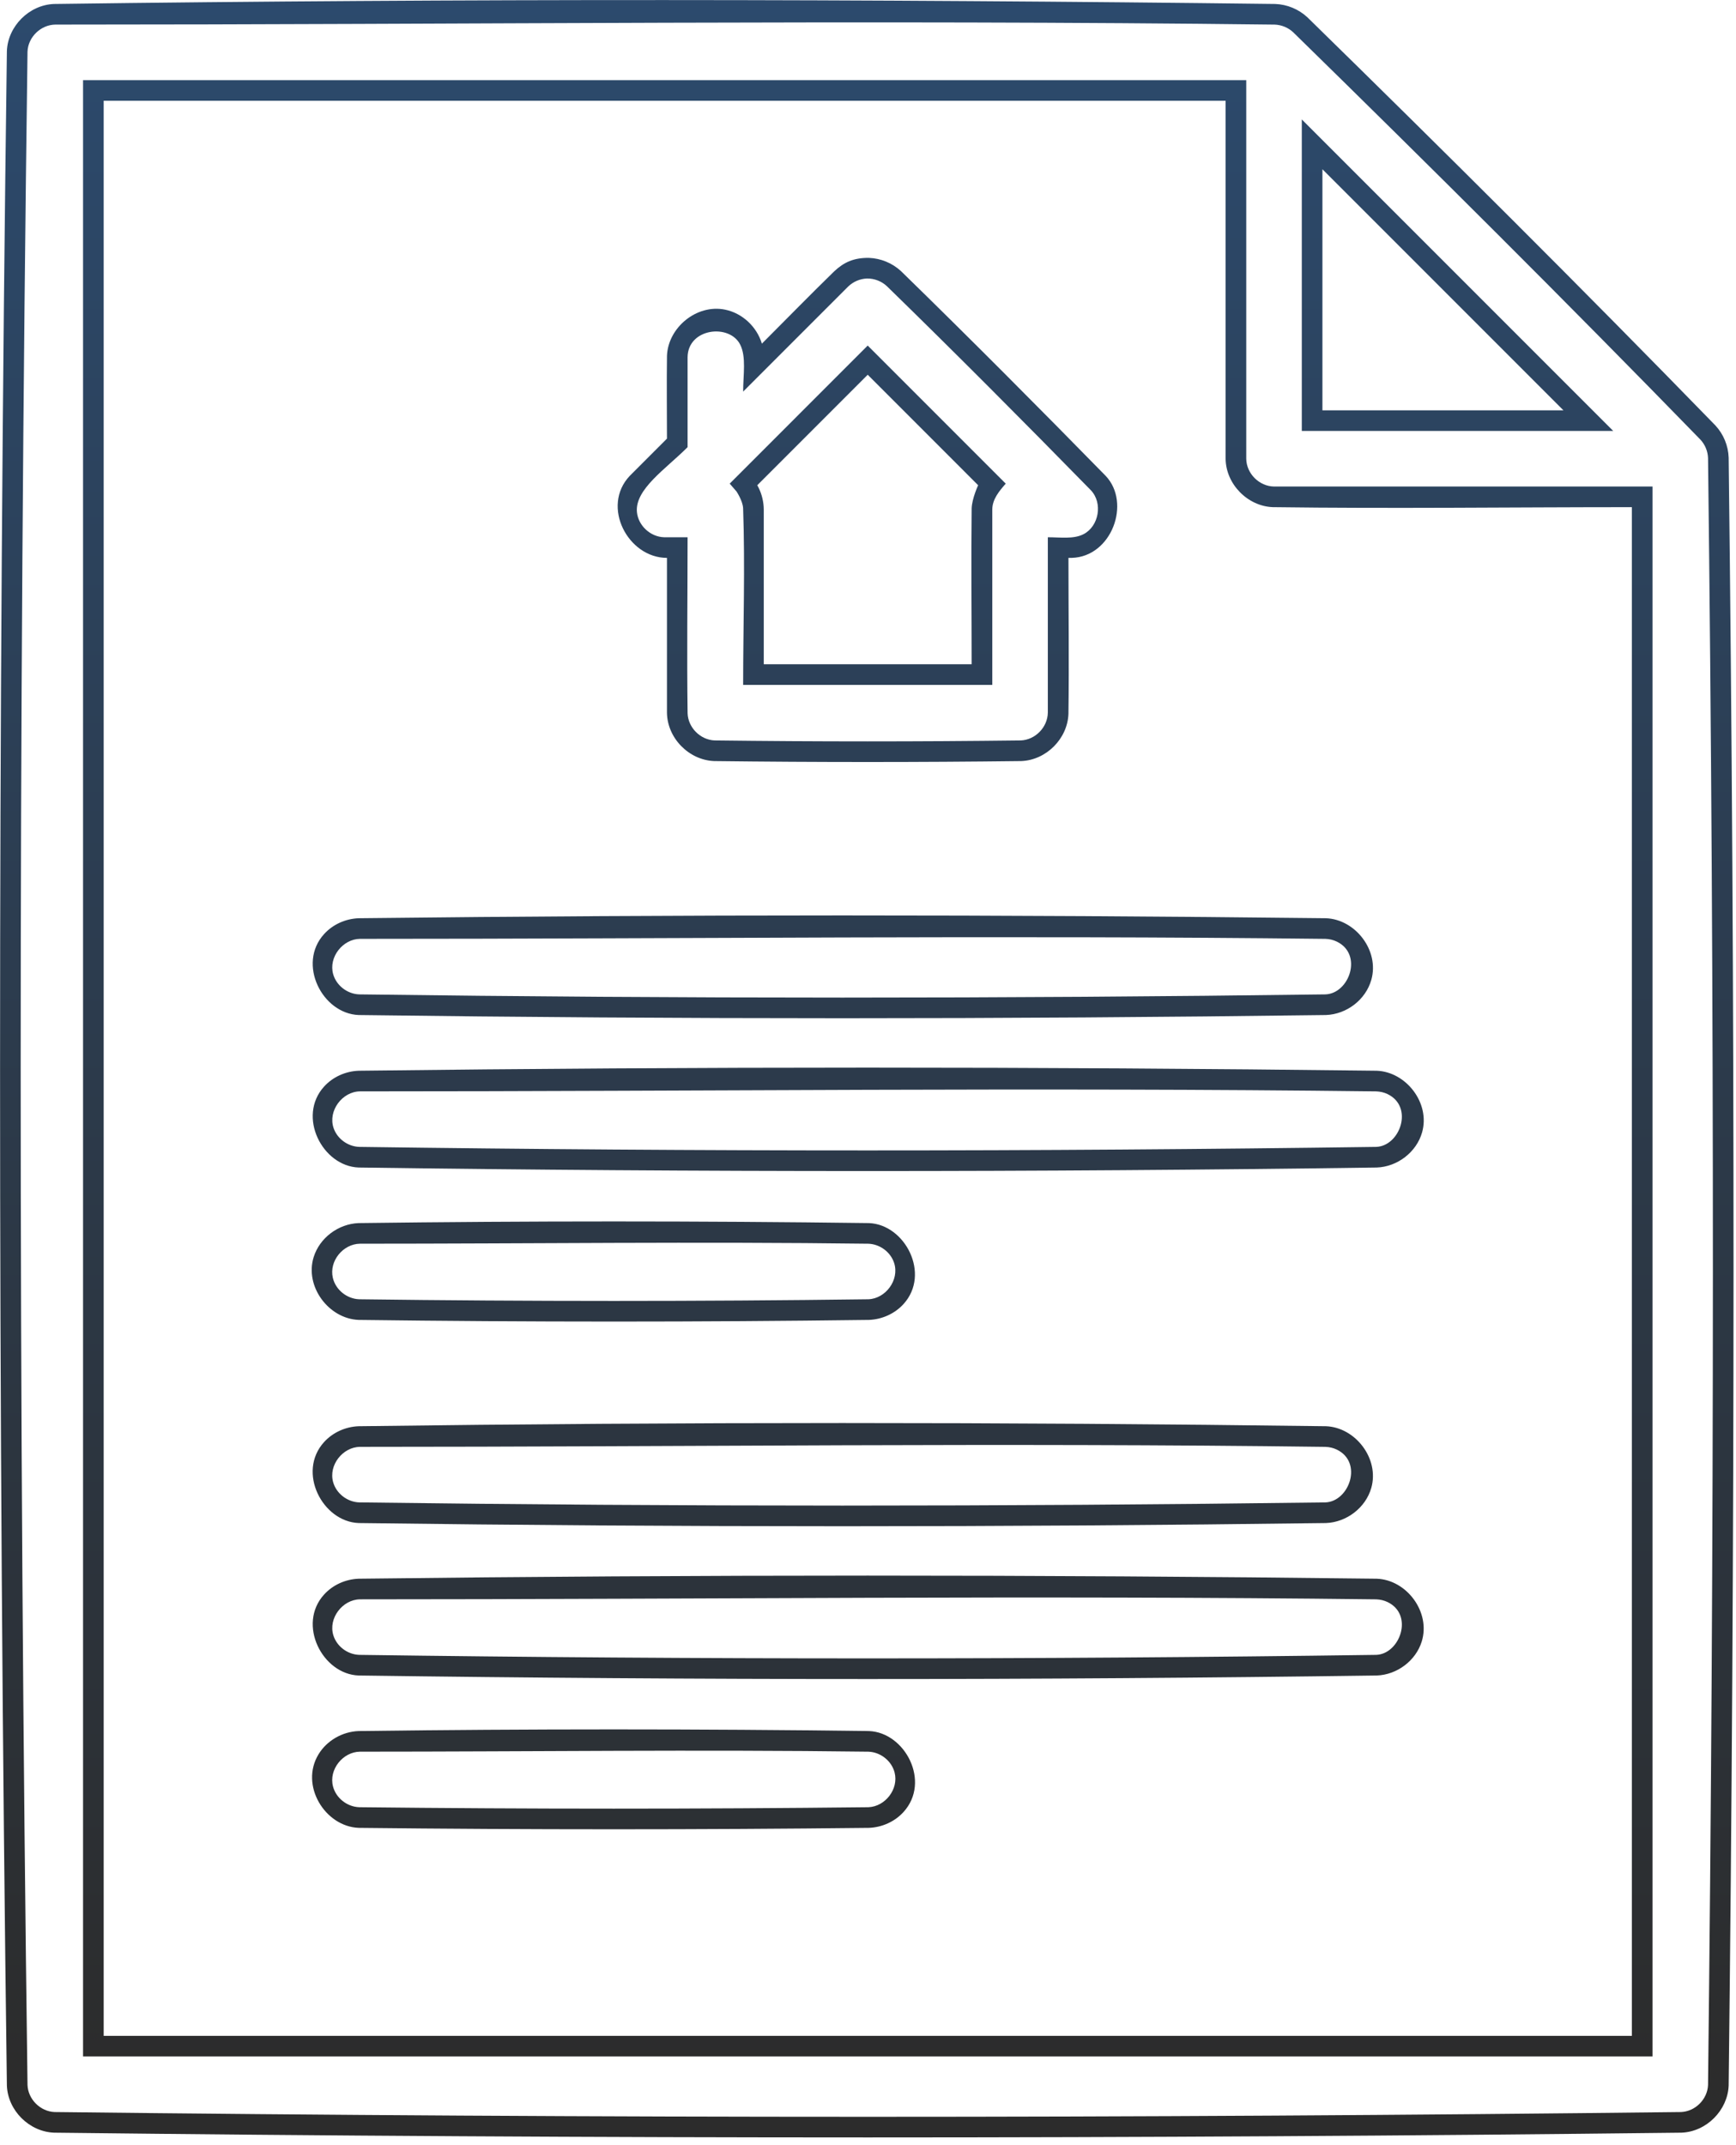
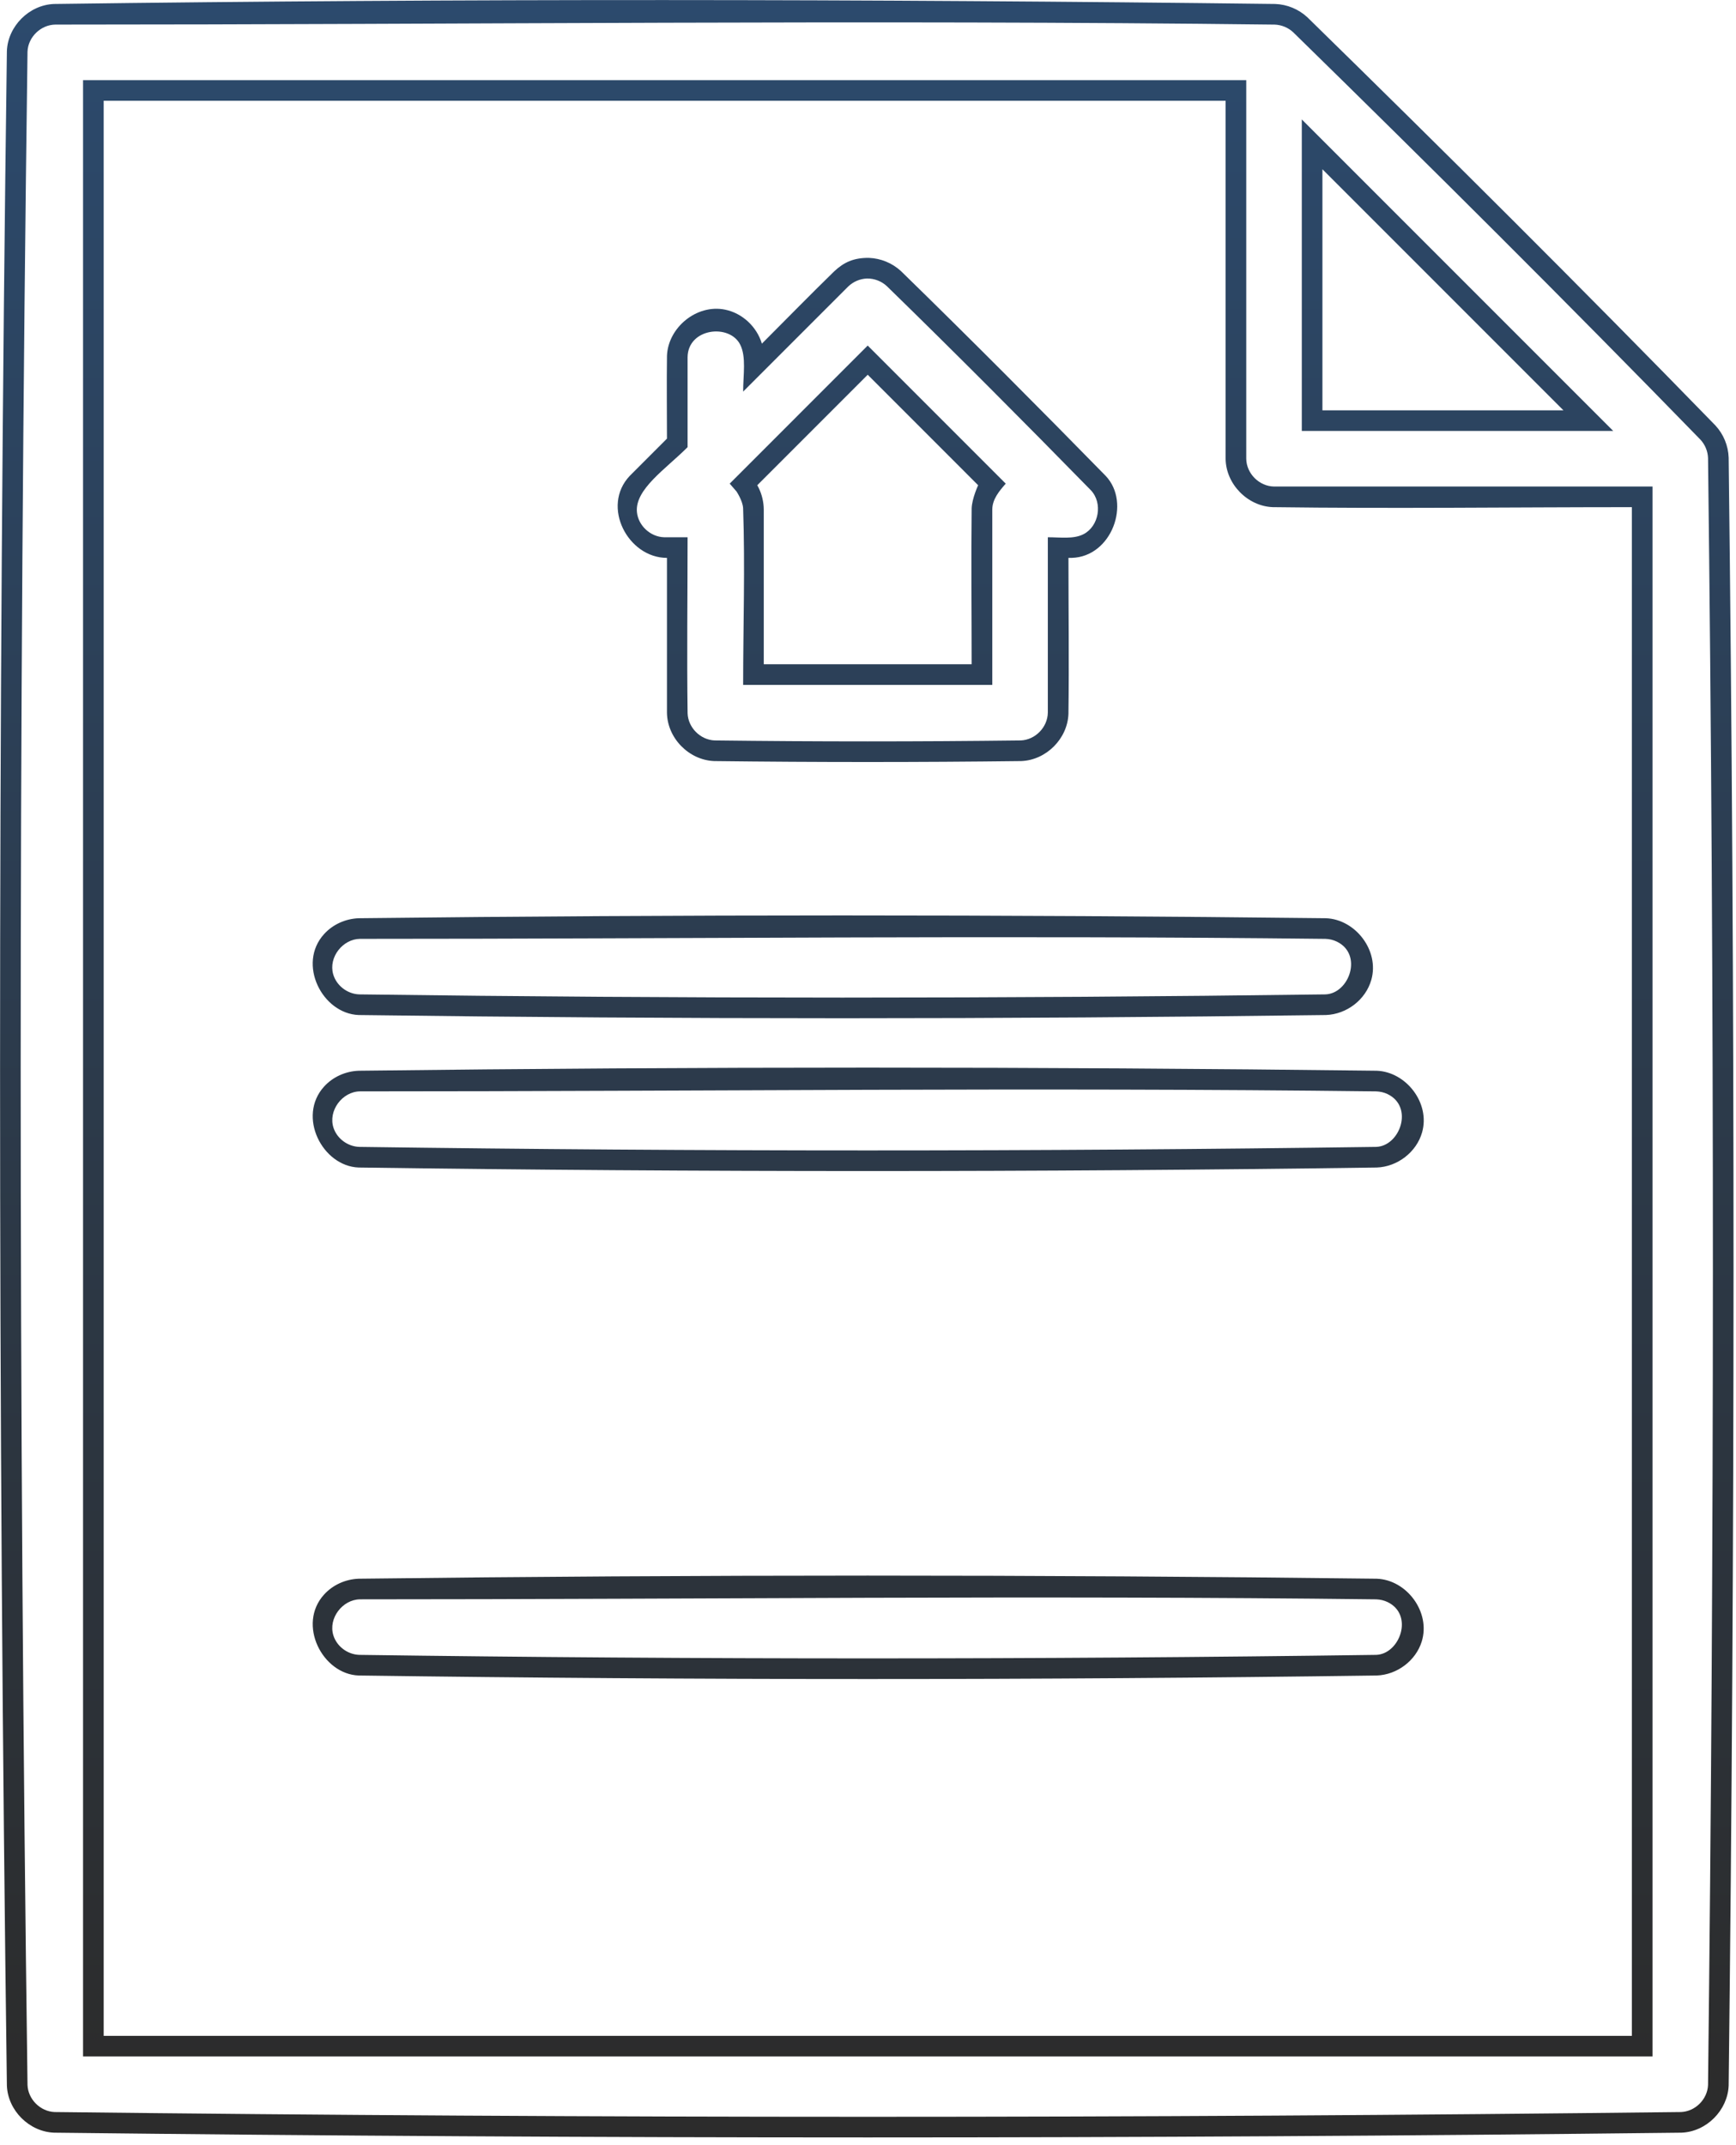
<svg xmlns="http://www.w3.org/2000/svg" width="100%" height="100%" viewBox="0 0 119 147" version="1.1" xml:space="preserve" style="fill-rule:evenodd;clip-rule:evenodd;stroke-linejoin:round;stroke-miterlimit:1.414;">
  <g transform="matrix(1,0,0,1,-1203.48,-1303.1)">
    <g>
      <g transform="matrix(1,0,0,1,1316.05,1309.3)">
        <path d="M-25.154,-5.928C-24.336,-5.897 -23.552,-5.572 -22.951,-5.015C-13.527,4.202 -4.181,13.502 5.013,22.949C5.571,23.547 5.897,24.336 5.927,25.154C6.38,62.337 6.363,99.529 5.927,136.712C5.861,138.412 4.407,139.878 2.695,139.944C-34.489,140.379 -71.681,140.379 -108.865,139.944C-110.57,139.878 -112.035,138.423 -112.098,136.712C-112.721,90.247 -112.722,43.768 -112.098,-2.697C-112.035,-4.398 -110.577,-5.864 -108.865,-5.928C-80.964,-6.301 -53.056,-6.268 -25.154,-5.928ZM-108.775,-4.515C-109.775,-4.502 -110.647,-3.661 -110.684,-2.661C-111.308,43.78 -111.307,90.235 -110.684,136.677C-110.648,137.651 -109.812,138.492 -108.83,138.53C-71.669,138.965 -34.501,138.965 2.66,138.53C3.638,138.492 4.475,137.656 4.513,136.677C4.949,99.516 4.966,62.348 4.513,25.188C4.496,24.718 4.309,24.267 3.989,23.924C-5.189,14.494 -14.518,5.21 -23.926,-3.991C-24.27,-4.31 -24.721,-4.496 -25.19,-4.514C-53.05,-4.854 -80.914,-4.515 -108.775,-4.515ZM-27.142,25.232C-27.13,26.245 -26.259,27.126 -25.232,27.14L0.707,27.14L0.707,134.723L-106.877,134.723L-106.877,-0.708L-27.142,-0.708C-27.142,7.939 -27.142,16.585 -27.142,25.232ZM-105.463,0.706L-105.463,133.309L-0.707,133.309L-0.707,28.554C-8.912,28.554 -17.118,28.663 -25.322,28.553C-27.049,28.489 -28.536,26.976 -28.556,25.24L-28.556,0.706C-54.192,0.706 -79.827,0.706 -105.463,0.706ZM-1.985,23.332L-23.334,23.332L-23.334,1.984C-16.218,9.1 -9.101,16.216 -1.985,23.332ZM-21.92,21.918L-5.399,21.918L-21.92,5.398C-21.92,10.905 -21.92,16.411 -21.92,21.918Z" style="fill:url(#_Linear1);fill-rule:nonzero;" />
      </g>
      <g transform="matrix(1,0,0,1,1262.96,1347.99)">
        <path d="M0.079,-27.218C0.897,-27.189 1.683,-26.865 2.285,-26.308C7.021,-21.693 11.686,-17.004 16.314,-12.279C18.071,-10.425 16.724,-6.735 13.987,-6.661L13.761,-6.66C13.761,-3.096 13.809,0.468 13.76,4.031C13.697,5.73 12.239,7.197 10.527,7.263C3.509,7.349 -3.51,7.349 -10.528,7.263C-12.253,7.196 -13.737,5.696 -13.761,3.951L-13.761,-6.66C-16.434,-6.66 -18.289,-10.188 -16.314,-12.278C-16.314,-12.278 -13.761,-14.833 -13.761,-14.833C-13.761,-16.724 -13.786,-18.615 -13.76,-20.506C-13.688,-22.438 -11.729,-24.07 -9.775,-23.671C-8.595,-23.43 -7.602,-22.503 -7.254,-21.34C-5.598,-22.996 -3.963,-24.673 -2.285,-26.307C-1.636,-26.91 -0.969,-27.23 0.079,-27.218ZM-0.046,-25.805C-0.533,-25.787 -0.998,-25.587 -1.349,-25.245L-8.539,-18.055C-8.539,-19.191 -8.312,-20.439 -8.747,-21.286C-9.487,-22.728 -12.32,-22.404 -12.347,-20.416L-12.347,-14.247C-13.85,-12.744 -15.969,-11.361 -15.819,-9.797C-15.731,-8.876 -14.897,-8.1 -13.96,-8.074C-13.96,-8.074 -12.347,-8.074 -12.347,-8.074C-12.347,-4.051 -12.402,-0.027 -12.346,3.995C-12.31,4.97 -11.473,5.812 -10.492,5.849C-3.498,5.935 3.497,5.935 10.491,5.849C11.485,5.811 12.333,4.95 12.347,3.941L12.347,-8.074C13.2,-8.074 14.111,-7.929 14.803,-8.289C15.844,-8.831 16.134,-10.414 15.295,-11.298C10.682,-16.008 6.033,-20.682 1.311,-25.282C0.944,-25.622 0.457,-25.81 -0.046,-25.805ZM9.461,-11.748C9.006,-11.226 8.547,-10.686 8.539,-9.974L8.539,2.043L-8.539,2.043C-8.539,-1.994 -8.4,-6.034 -8.541,-10.069C-8.571,-10.582 -8.995,-11.213 -8.995,-11.213L-9.46,-11.749L0,-21.21C3.154,-18.056 6.307,-14.902 9.461,-11.748ZM-7.571,-11.638C-7.536,-11.577 -7.503,-11.516 -7.471,-11.453C-7.249,-10.994 -7.131,-10.492 -7.125,-9.982L-7.125,0.629L7.125,0.629C7.125,-2.933 7.085,-6.495 7.126,-10.057C7.15,-10.738 7.57,-11.639 7.57,-11.639L0,-19.21C-2.524,-16.686 -5.047,-14.162 -7.571,-11.638Z" style="fill:url(#_Linear2);fill-rule:nonzero;" />
      </g>
      <g transform="matrix(1,0,0,1,1225.54,1369.34)">
        <path d="M68.834,-3.317C70.852,-3.24 72.512,-1.101 71.941,0.907C71.557,2.259 70.268,3.261 68.835,3.316C46.733,3.609 24.627,3.609 2.525,3.316C0.03,3.22 -1.703,-0.187 0.155,-2.231C0.755,-2.892 1.62,-3.282 2.526,-3.317C24.627,-3.573 46.733,-3.573 68.834,-3.317ZM2.615,-1.904C1.437,-1.89 0.448,-0.644 0.779,0.52C1,1.296 1.744,1.871 2.562,1.902C24.639,2.195 46.721,2.195 68.798,1.902C70.438,1.84 71.381,-0.847 69.574,-1.716C69.331,-1.834 69.068,-1.893 68.799,-1.903C46.739,-2.159 24.676,-1.904 2.615,-1.904Z" style="fill:url(#_Linear3);fill-rule:nonzero;" />
      </g>
      <g transform="matrix(1,0,0,1,1225.54,1379.79)">
        <path d="M72.315,-3.316C74.33,-3.239 75.993,-1.101 75.422,0.908C75.038,2.26 73.738,3.264 72.315,3.316C49.054,3.639 25.787,3.639 2.526,3.316C0.034,3.225 -1.703,-0.186 0.155,-2.231C0.754,-2.889 1.616,-3.281 2.526,-3.316C25.787,-3.599 49.054,-3.599 72.315,-3.316ZM2.615,-1.903C1.4,-1.888 0.408,-0.568 0.807,0.611C1.055,1.343 1.778,1.874 2.562,1.902C25.799,2.225 49.042,2.225 72.279,1.902C73.914,1.842 74.864,-0.845 73.055,-1.716C72.812,-1.833 72.549,-1.892 72.279,-1.902C49.06,-2.185 25.837,-1.903 2.615,-1.903Z" style="fill:url(#_Linear4);fill-rule:nonzero;" />
      </g>
      <g transform="matrix(1,0,0,1,1228.15,1387.62)">
-         <path d="M34.895,-0.706C37.374,-0.613 39.137,2.784 37.265,4.842C36.664,5.503 35.796,5.894 34.895,5.928C23.236,6.08 11.574,6.079 -0.085,5.928C-2.131,5.851 -3.796,3.642 -3.169,1.625C-2.76,0.31 -1.482,-0.654 -0.085,-0.706C11.574,-0.857 23.236,-0.858 34.895,-0.706ZM0.005,0.707C-1.15,0.722 -2.121,1.892 -1.855,3.042C-1.667,3.859 -0.898,4.483 -0.05,4.514C11.586,4.665 23.224,4.666 34.859,4.514C36.032,4.47 36.988,3.205 36.627,2.045C36.393,1.29 35.659,0.738 34.859,0.708C23.242,0.557 11.623,0.707 0.005,0.707Z" style="fill:url(#_Linear5);fill-rule:nonzero;" />
-       </g>
+         </g>
      <g transform="matrix(1,0,0,1,1228.15,1401.54)">
-         <path d="M66.224,-0.706C68.247,-0.628 69.897,1.522 69.33,3.519C68.946,4.874 67.642,5.876 66.223,5.928C44.122,6.221 22.016,6.22 -0.085,5.928C-2.561,5.837 -4.328,2.44 -2.456,0.38C-1.857,-0.279 -0.992,-0.671 -0.086,-0.706C22.015,-0.998 44.122,-0.999 66.224,-0.706ZM0.005,0.707C-1.18,0.723 -2.164,1.966 -1.832,3.133C-1.611,3.909 -0.865,4.484 -0.05,4.514C22.027,4.806 44.111,4.807 66.188,4.514C67.813,4.455 68.783,1.771 66.963,0.894C66.719,0.777 66.457,0.718 66.187,0.708C44.128,0.416 22.066,0.707 0.005,0.707Z" style="fill:url(#_Linear6);fill-rule:nonzero;" />
-       </g>
+         </g>
      <g transform="matrix(1,0,0,1,1297.77,1417.21)">
        <path d="M0.085,-5.927C2.149,-5.848 3.791,-3.631 3.168,-1.624C2.759,-0.307 1.479,0.655 0.085,0.706C-23.176,1.029 -46.443,1.028 -69.704,0.706C-72.193,0.615 -73.933,-2.798 -72.075,-4.842C-71.475,-5.502 -70.611,-5.892 -69.704,-5.927C-46.443,-6.209 -23.176,-6.21 0.085,-5.927ZM-69.615,-4.514C-70.809,-4.499 -71.802,-3.217 -71.438,-2.044C-71.203,-1.289 -70.469,-0.737 -69.669,-0.708C-46.431,-0.386 -23.188,-0.385 0.05,-0.708C1.669,-0.767 2.643,-3.451 0.825,-4.327C0.581,-4.444 0.319,-4.503 0.049,-4.513C-23.17,-4.796 -46.393,-4.514 -69.615,-4.514Z" style="fill:url(#_Linear7);fill-rule:nonzero;" />
      </g>
      <g transform="matrix(1,0,0,1,1262.96,1427.65)">
-         <path d="M0.085,-5.928C2.563,-5.835 4.341,-2.453 2.455,-0.38C1.854,0.281 0.987,0.671 0.085,0.706C-11.574,0.836 -23.236,0.836 -34.895,0.706C-37.198,0.616 -38.941,-2.202 -37.647,-4.332C-37.074,-5.276 -36.013,-5.886 -34.895,-5.928C-23.236,-6.079 -11.574,-6.08 0.085,-5.928ZM-34.805,-4.515C-35.973,-4.5 -36.954,-3.295 -36.654,-2.135C-36.449,-1.339 -35.694,-0.74 -34.86,-0.708C-23.224,-0.578 -11.586,-0.578 0.05,-0.708C1.197,-0.753 2.137,-1.945 1.843,-3.088C1.638,-3.884 0.882,-4.483 0.05,-4.514C-11.568,-4.665 -23.187,-4.515 -34.805,-4.515Z" style="fill:url(#_Linear8);fill-rule:nonzero;" />
-       </g>
+         </g>
    </g>
  </g>
  <defs>
    <linearGradient id="_Linear1" x1="0" y1="0" x2="1" y2="0" gradientUnits="userSpaceOnUse" gradientTransform="matrix(1.165,-141.945,141.945,1.165,-53.153,135.6)">
      <stop offset="0" style="stop-color:rgb(44,44,44);stop-opacity:1" />
      <stop offset="1" style="stop-color:rgb(44,74,109);stop-opacity:1" />
    </linearGradient>
    <linearGradient id="_Linear2" x1="0" y1="0" x2="1" y2="0" gradientUnits="userSpaceOnUse" gradientTransform="matrix(1.165,-141.945,141.945,1.165,-0.068,96.905)">
      <stop offset="0" style="stop-color:rgb(44,44,44);stop-opacity:1" />
      <stop offset="1" style="stop-color:rgb(44,74,109);stop-opacity:1" />
    </linearGradient>
    <linearGradient id="_Linear3" x1="0" y1="0" x2="1" y2="0" gradientUnits="userSpaceOnUse" gradientTransform="matrix(1.165,-141.945,141.945,1.165,37.353,75.553)">
      <stop offset="0" style="stop-color:rgb(44,44,44);stop-opacity:1" />
      <stop offset="1" style="stop-color:rgb(44,74,109);stop-opacity:1" />
    </linearGradient>
    <linearGradient id="_Linear4" x1="0" y1="0" x2="1" y2="0" gradientUnits="userSpaceOnUse" gradientTransform="matrix(1.165,-141.945,141.945,1.165,37.353,65.111)">
      <stop offset="0" style="stop-color:rgb(44,44,44);stop-opacity:1" />
      <stop offset="1" style="stop-color:rgb(44,74,109);stop-opacity:1" />
    </linearGradient>
    <linearGradient id="_Linear5" x1="0" y1="0" x2="1" y2="0" gradientUnits="userSpaceOnUse" gradientTransform="matrix(1.165,-141.945,141.945,1.165,34.742,57.279)">
      <stop offset="0" style="stop-color:rgb(44,44,44);stop-opacity:1" />
      <stop offset="1" style="stop-color:rgb(44,74,109);stop-opacity:1" />
    </linearGradient>
    <linearGradient id="_Linear6" x1="0" y1="0" x2="1" y2="0" gradientUnits="userSpaceOnUse" gradientTransform="matrix(1.165,-141.945,141.945,1.165,34.742,43.356)">
      <stop offset="0" style="stop-color:rgb(44,44,44);stop-opacity:1" />
      <stop offset="1" style="stop-color:rgb(44,74,109);stop-opacity:1" />
    </linearGradient>
    <linearGradient id="_Linear7" x1="0" y1="0" x2="1" y2="0" gradientUnits="userSpaceOnUse" gradientTransform="matrix(1.165,-141.945,141.945,1.165,-34.877,27.691)">
      <stop offset="0" style="stop-color:rgb(44,44,44);stop-opacity:1" />
      <stop offset="1" style="stop-color:rgb(44,74,109);stop-opacity:1" />
    </linearGradient>
    <linearGradient id="_Linear8" x1="0" y1="0" x2="1" y2="0" gradientUnits="userSpaceOnUse" gradientTransform="matrix(1.165,-141.945,141.945,1.165,-0.068,17.248)">
      <stop offset="0" style="stop-color:rgb(44,44,44);stop-opacity:1" />
      <stop offset="1" style="stop-color:rgb(44,74,109);stop-opacity:1" />
    </linearGradient>
  </defs>
</svg>